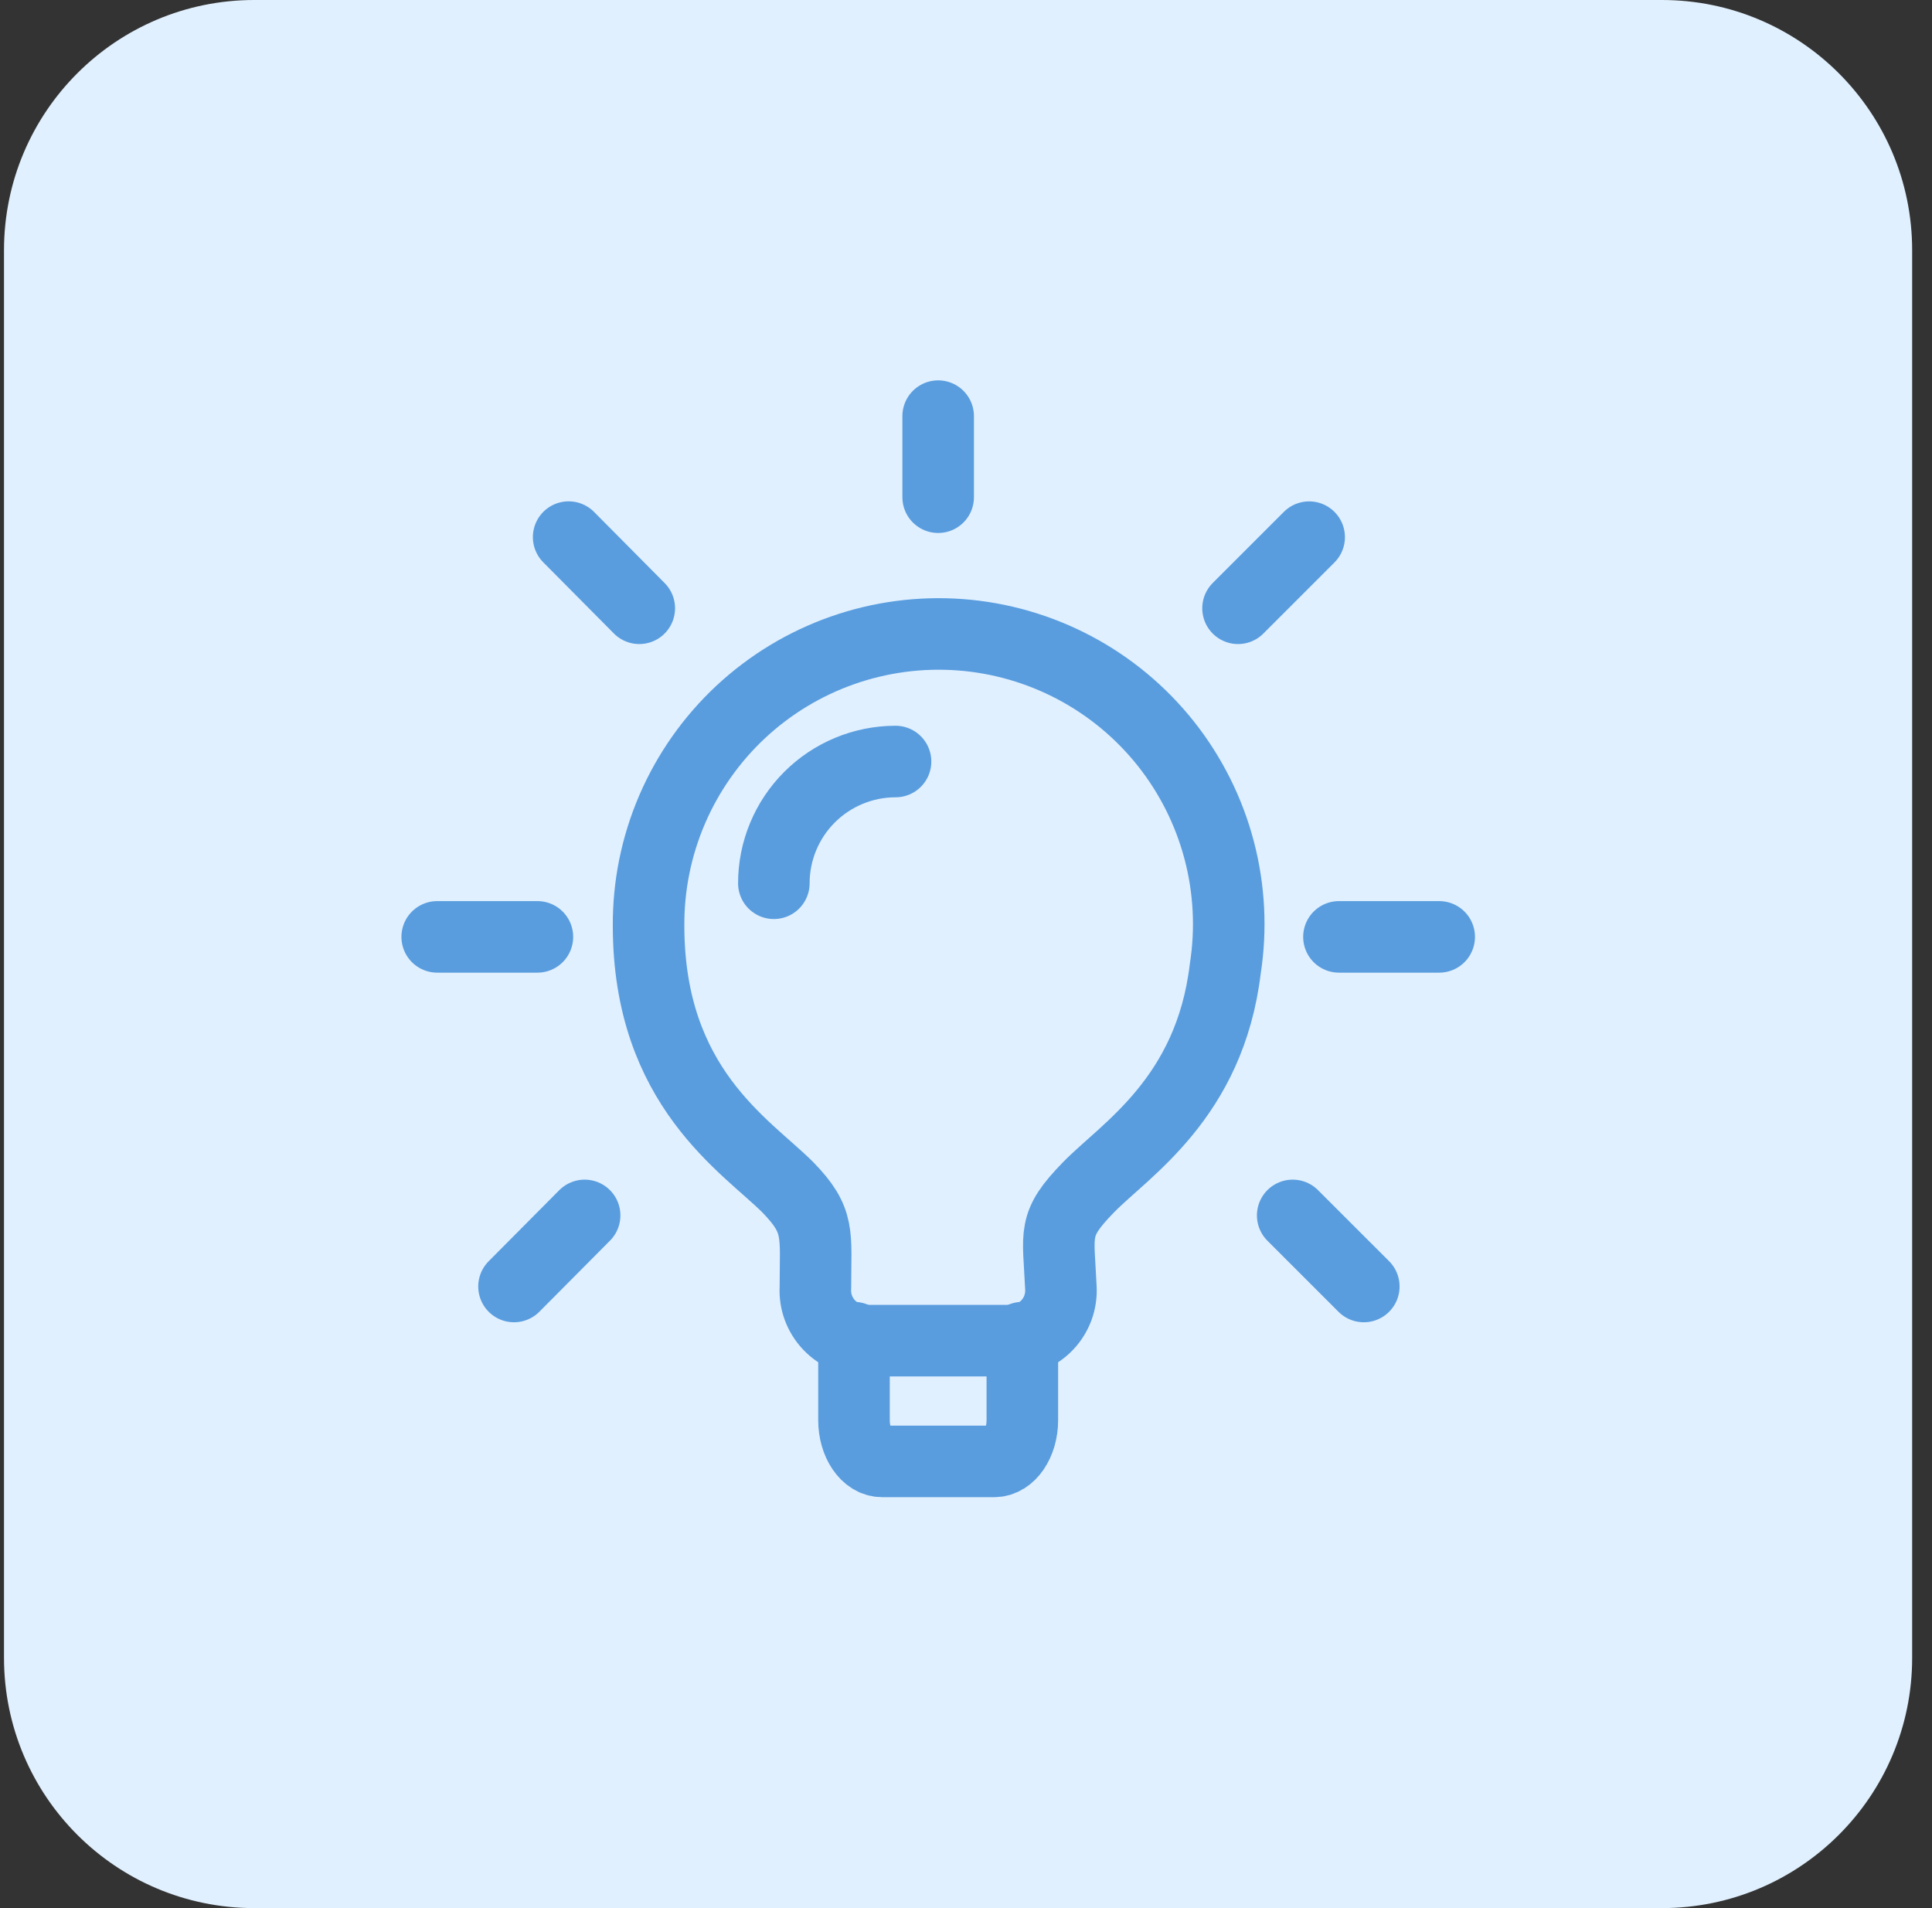
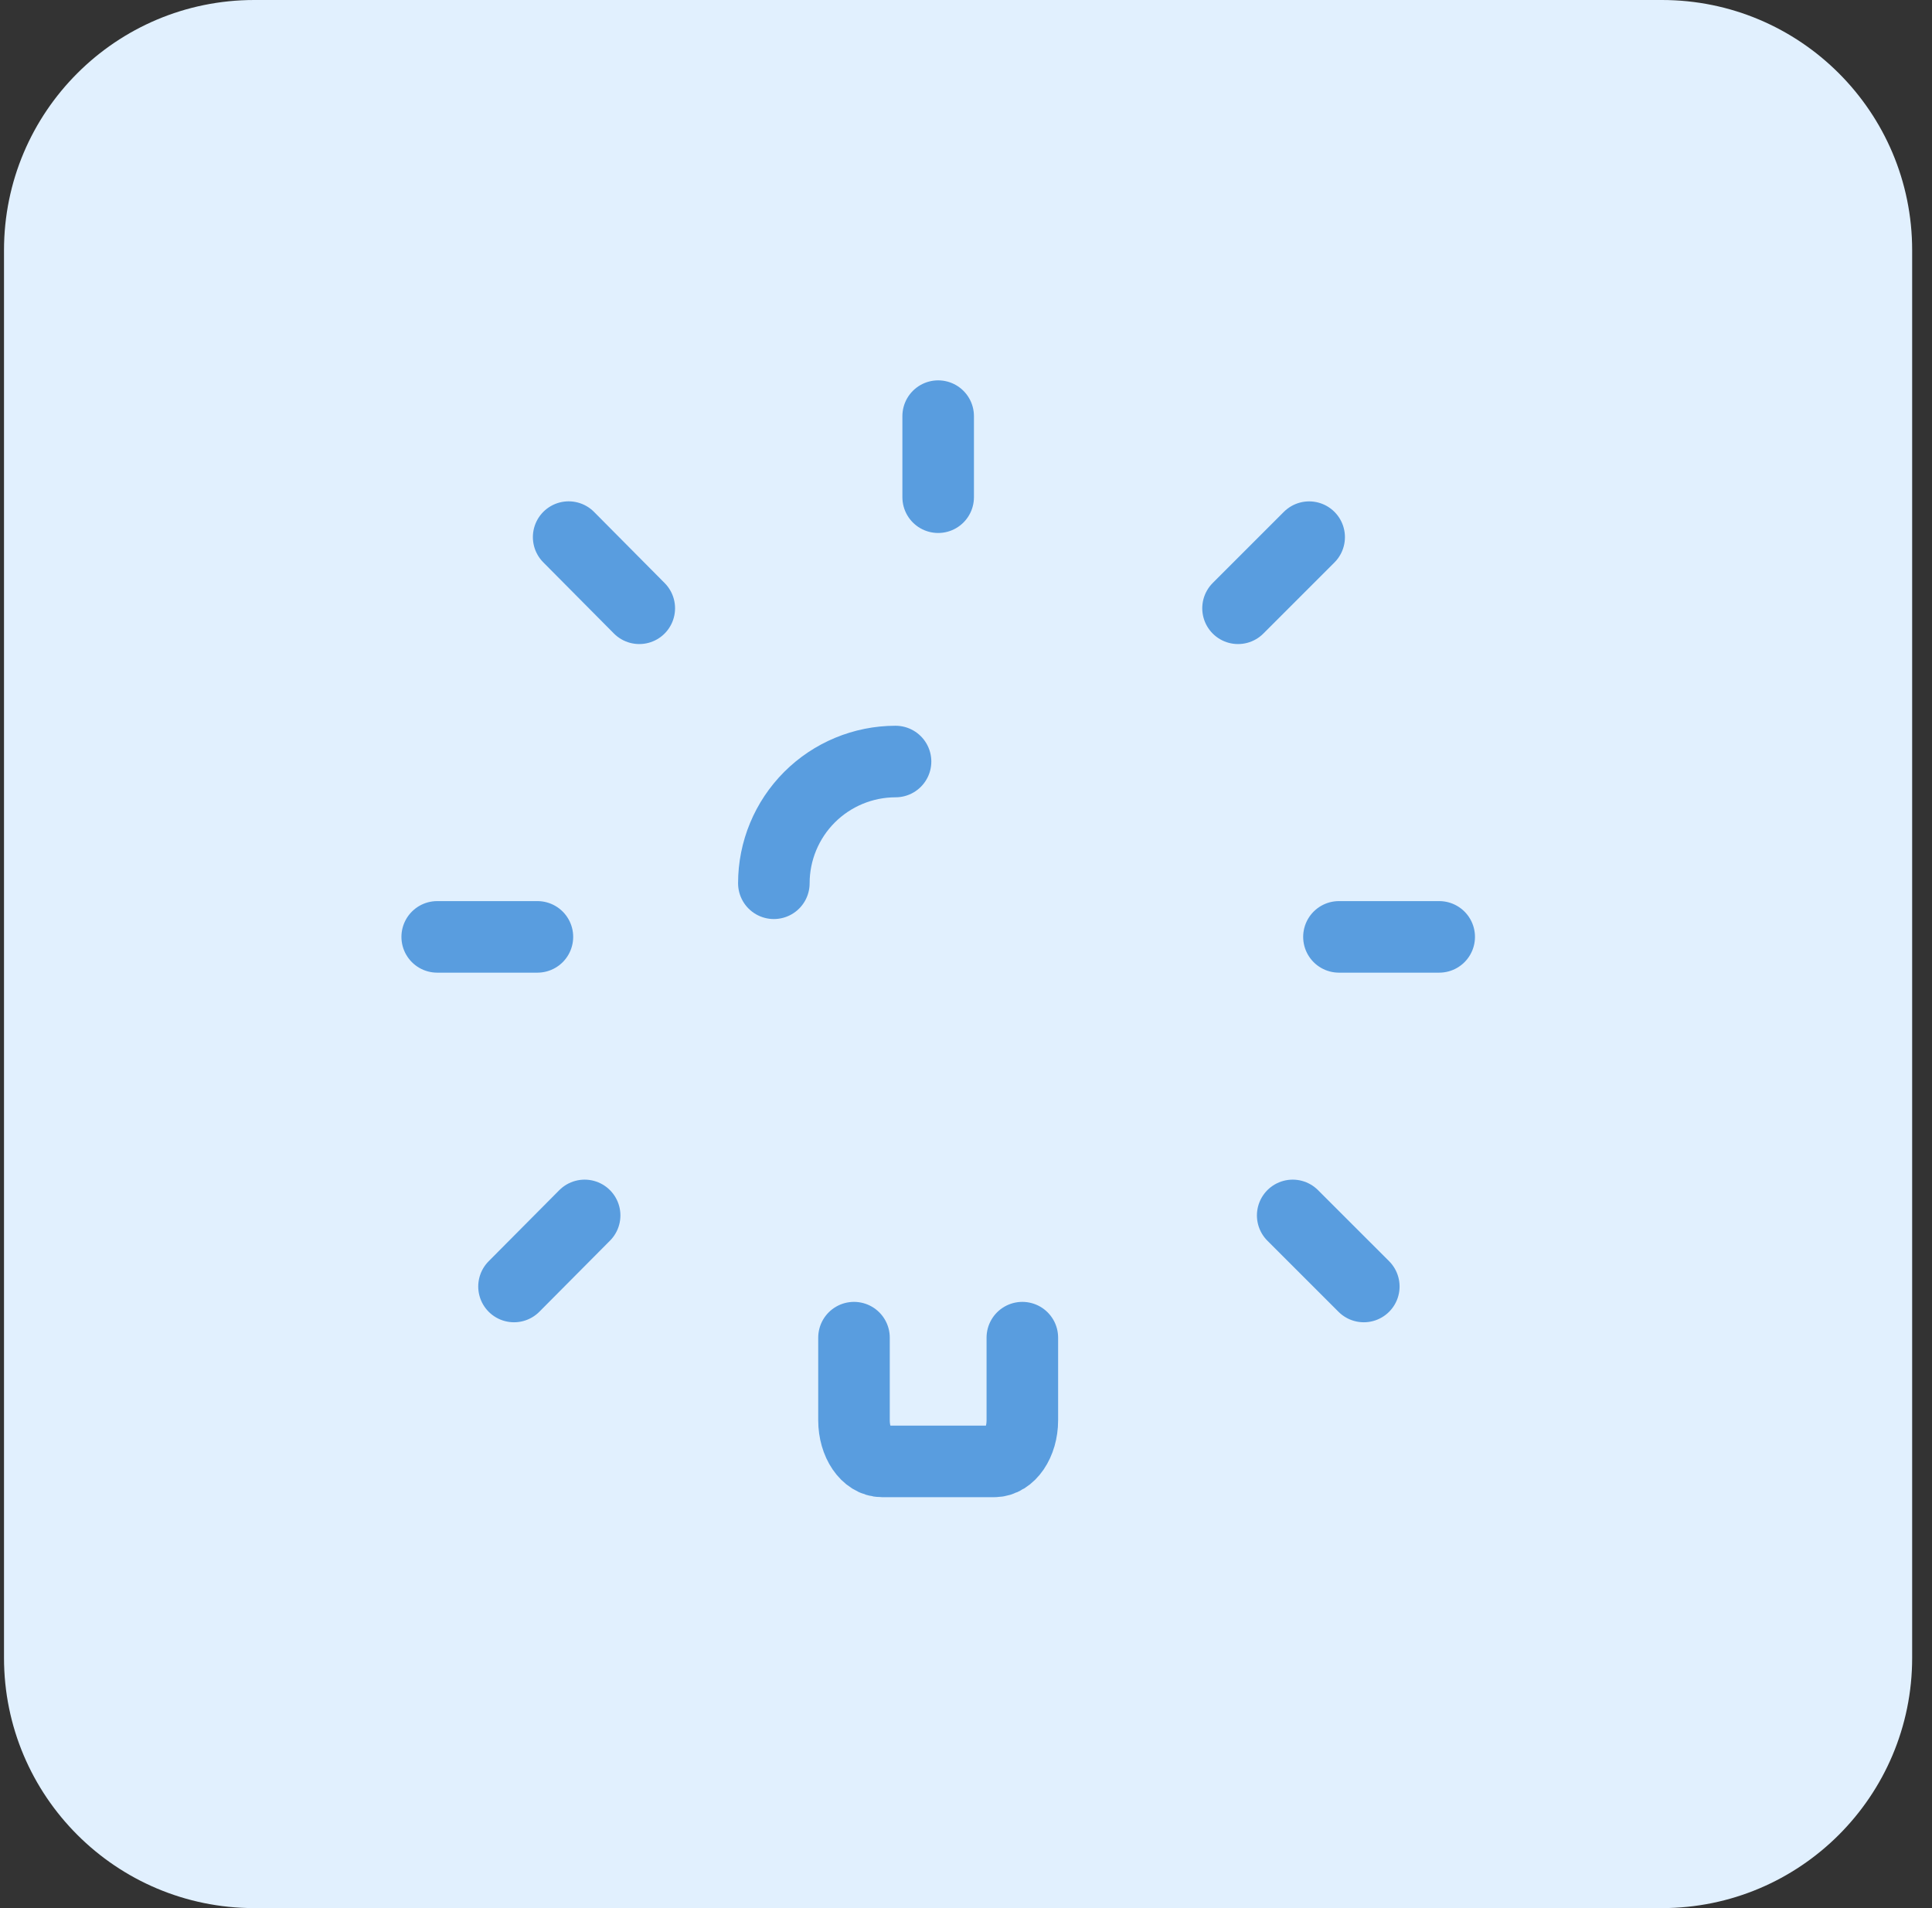
<svg xmlns="http://www.w3.org/2000/svg" width="81" height="80" viewBox="0 0 81 80" fill="none">
  <rect x="0" y="0" width="81" height="80" fill="#333333" stroke="none" />
  <path d="M69.676 0H10.66C4.865 0 0.168 4.697 0.168 10.492V69.508C0.168 75.303 4.865 80 10.66 80H69.676C75.471 80 80.168 75.303 80.168 69.508V10.492C80.168 4.697 75.471 0 69.676 0Z" fill="#E1F0FE" />
-   <path d="M51.369 40.623C50.718 46.042 47.168 48.208 45.635 49.78C44.1 51.357 44.375 51.671 44.478 53.983C44.495 54.269 44.453 54.556 44.356 54.825C44.258 55.094 44.106 55.341 43.909 55.55C43.713 55.758 43.475 55.924 43.212 56.037C42.949 56.151 42.665 56.209 42.379 56.208H36.287C36.001 56.208 35.717 56.15 35.454 56.037C35.191 55.923 34.953 55.757 34.757 55.549C34.56 55.34 34.408 55.094 34.309 54.825C34.211 54.556 34.169 54.269 34.186 53.983C34.186 51.714 34.397 51.187 33.031 49.78C31.289 48.038 27.192 45.579 27.192 38.817C27.181 37.137 27.519 35.473 28.183 33.93C28.848 32.388 29.825 30.999 31.052 29.852C32.28 28.706 33.732 27.826 35.316 27.269C36.901 26.711 38.584 26.488 40.259 26.613C41.934 26.738 43.565 27.209 45.05 27.996C46.534 28.782 47.839 29.868 48.883 31.184C49.926 32.501 50.686 34.019 51.114 35.643C51.542 37.267 51.629 38.963 51.369 40.623Z" stroke="#599DDF" stroke-width="3" stroke-linecap="round" stroke-linejoin="round" />
  <path d="M35.804 56.083V59.547C35.804 60.494 36.331 61.271 36.98 61.271H41.684C42.338 61.271 42.862 60.492 42.862 59.547V56.083M37.546 31.928C36.193 31.929 34.895 32.467 33.938 33.424C32.982 34.381 32.444 35.679 32.444 37.032M56.136 39.28H60.339M51.905 25.503L54.887 22.521M54.197 50.958L57.178 53.938M39.333 17.447V20.846M23.841 22.519L26.802 25.503M21.55 53.938L24.511 50.958M22.531 39.28H18.33" stroke="#599DDF" stroke-width="3" stroke-linecap="round" stroke-linejoin="round" />
</svg>